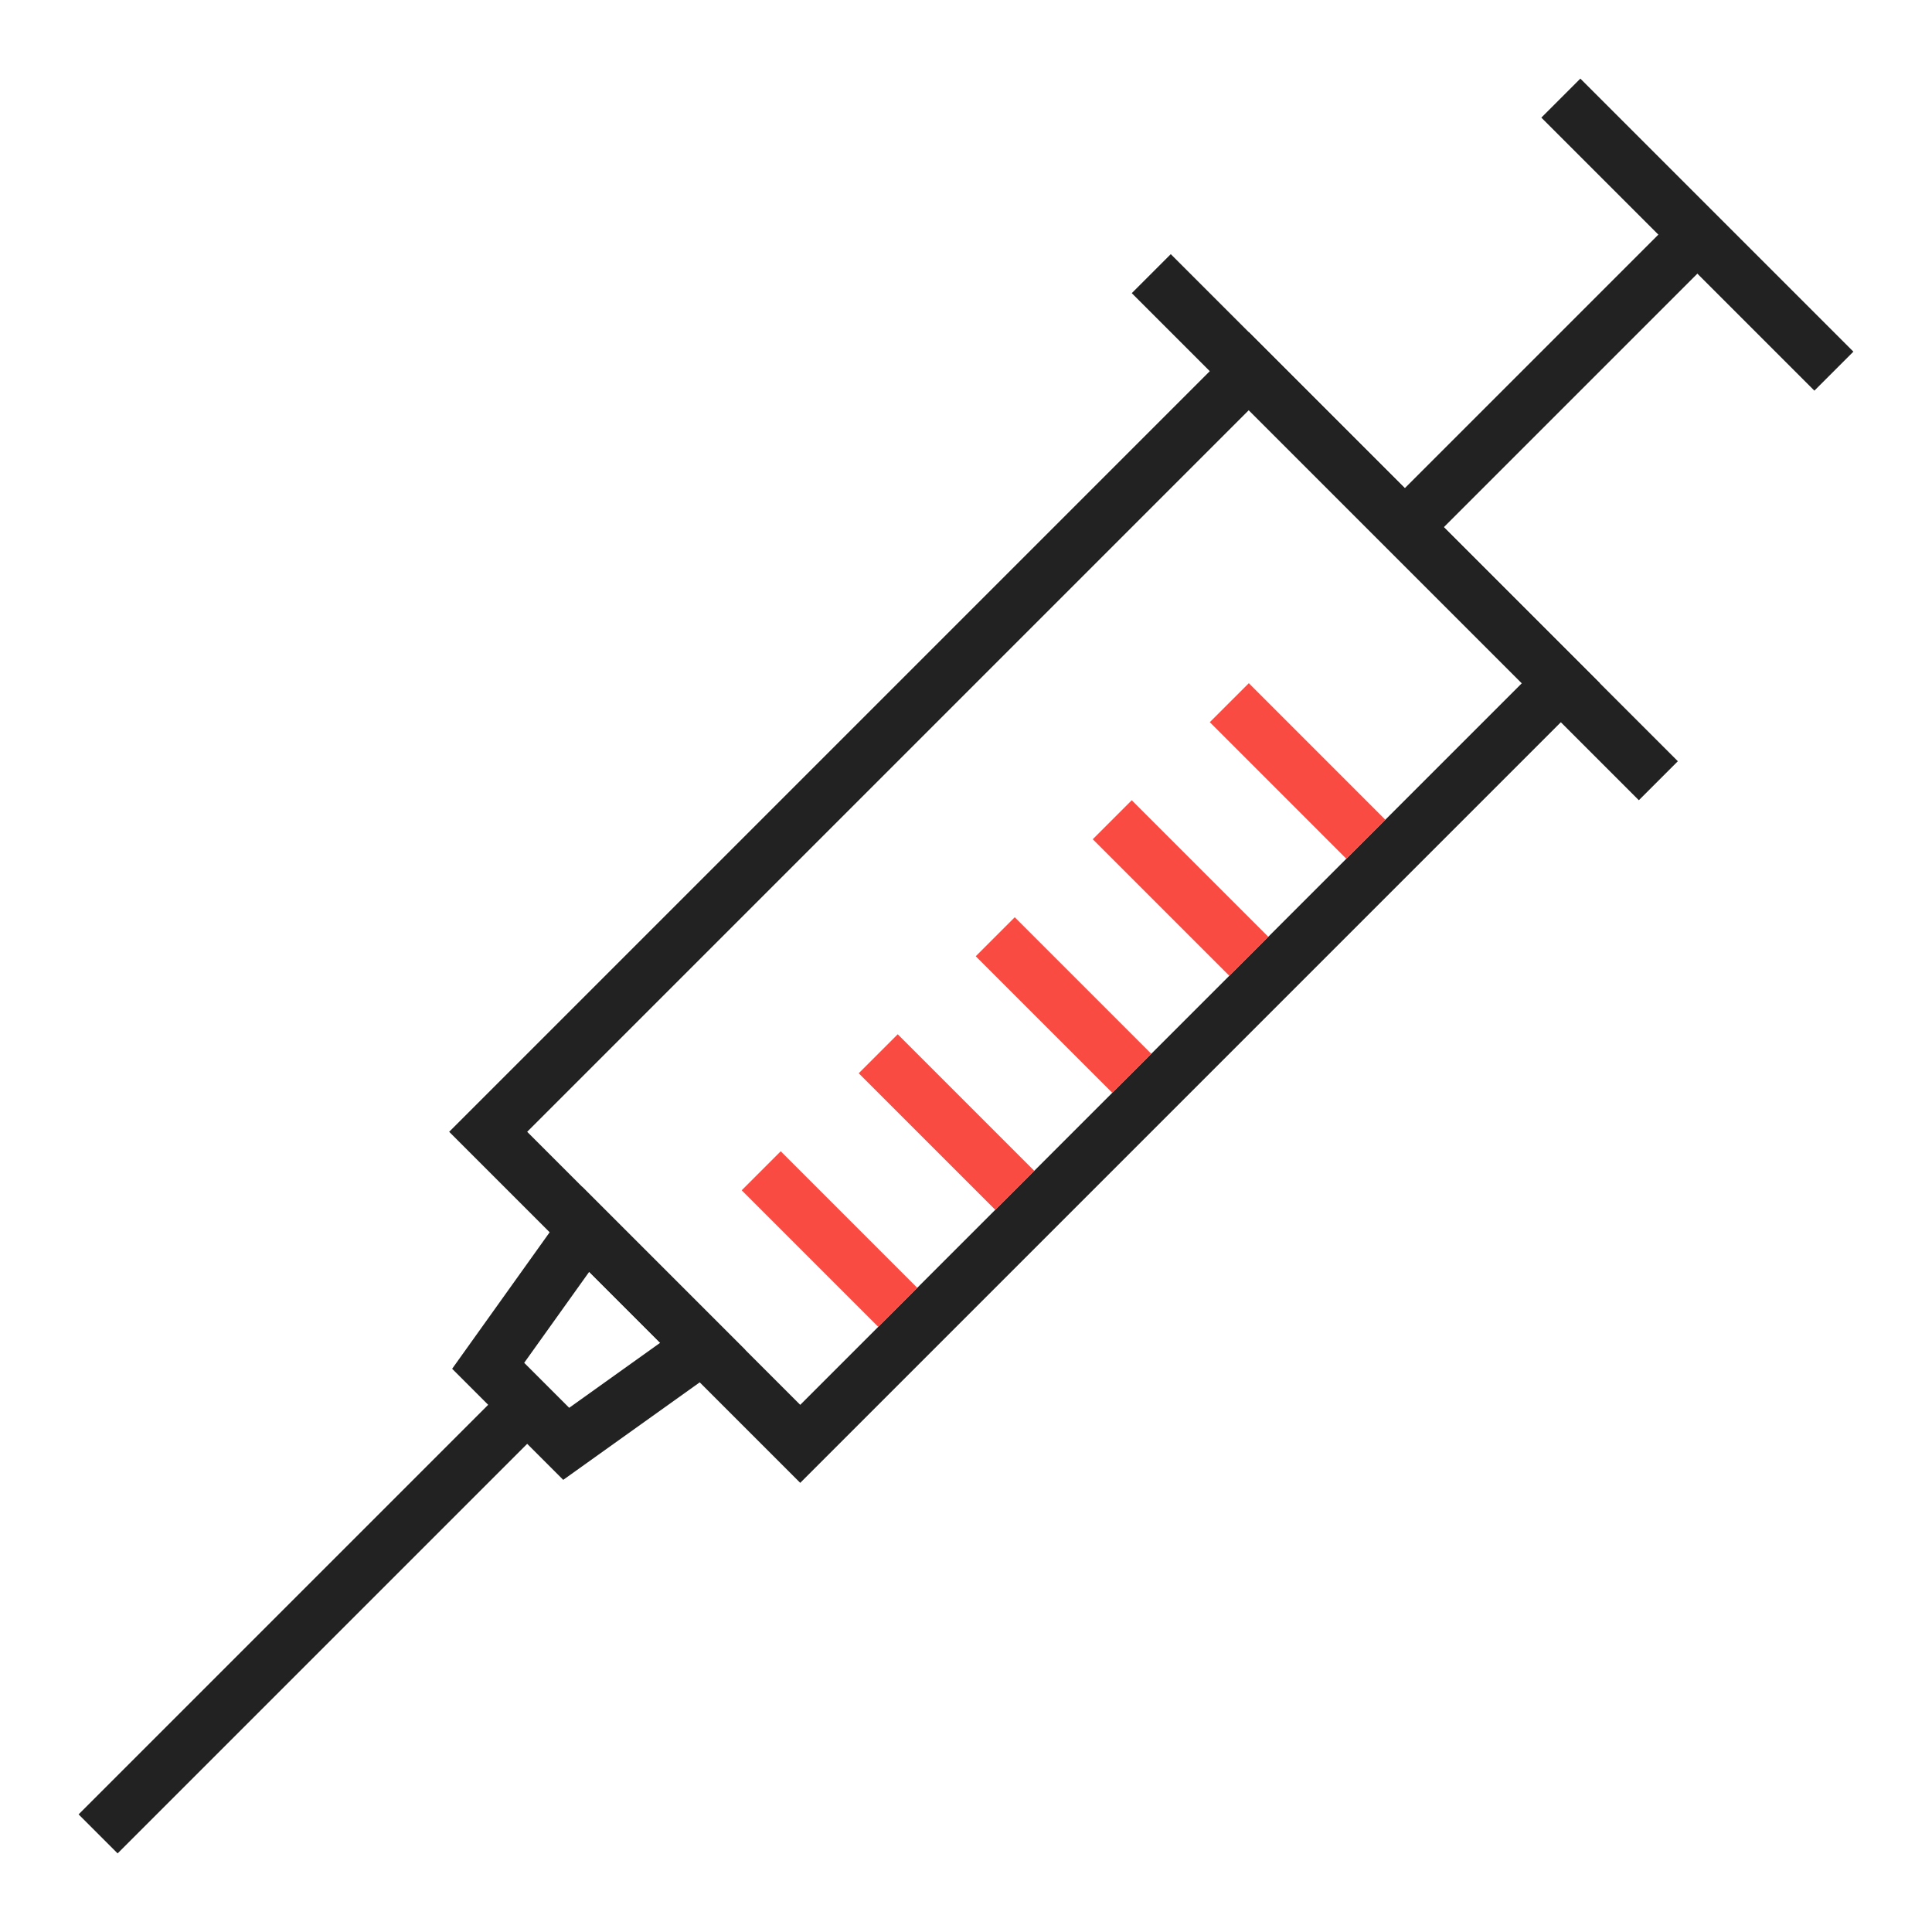
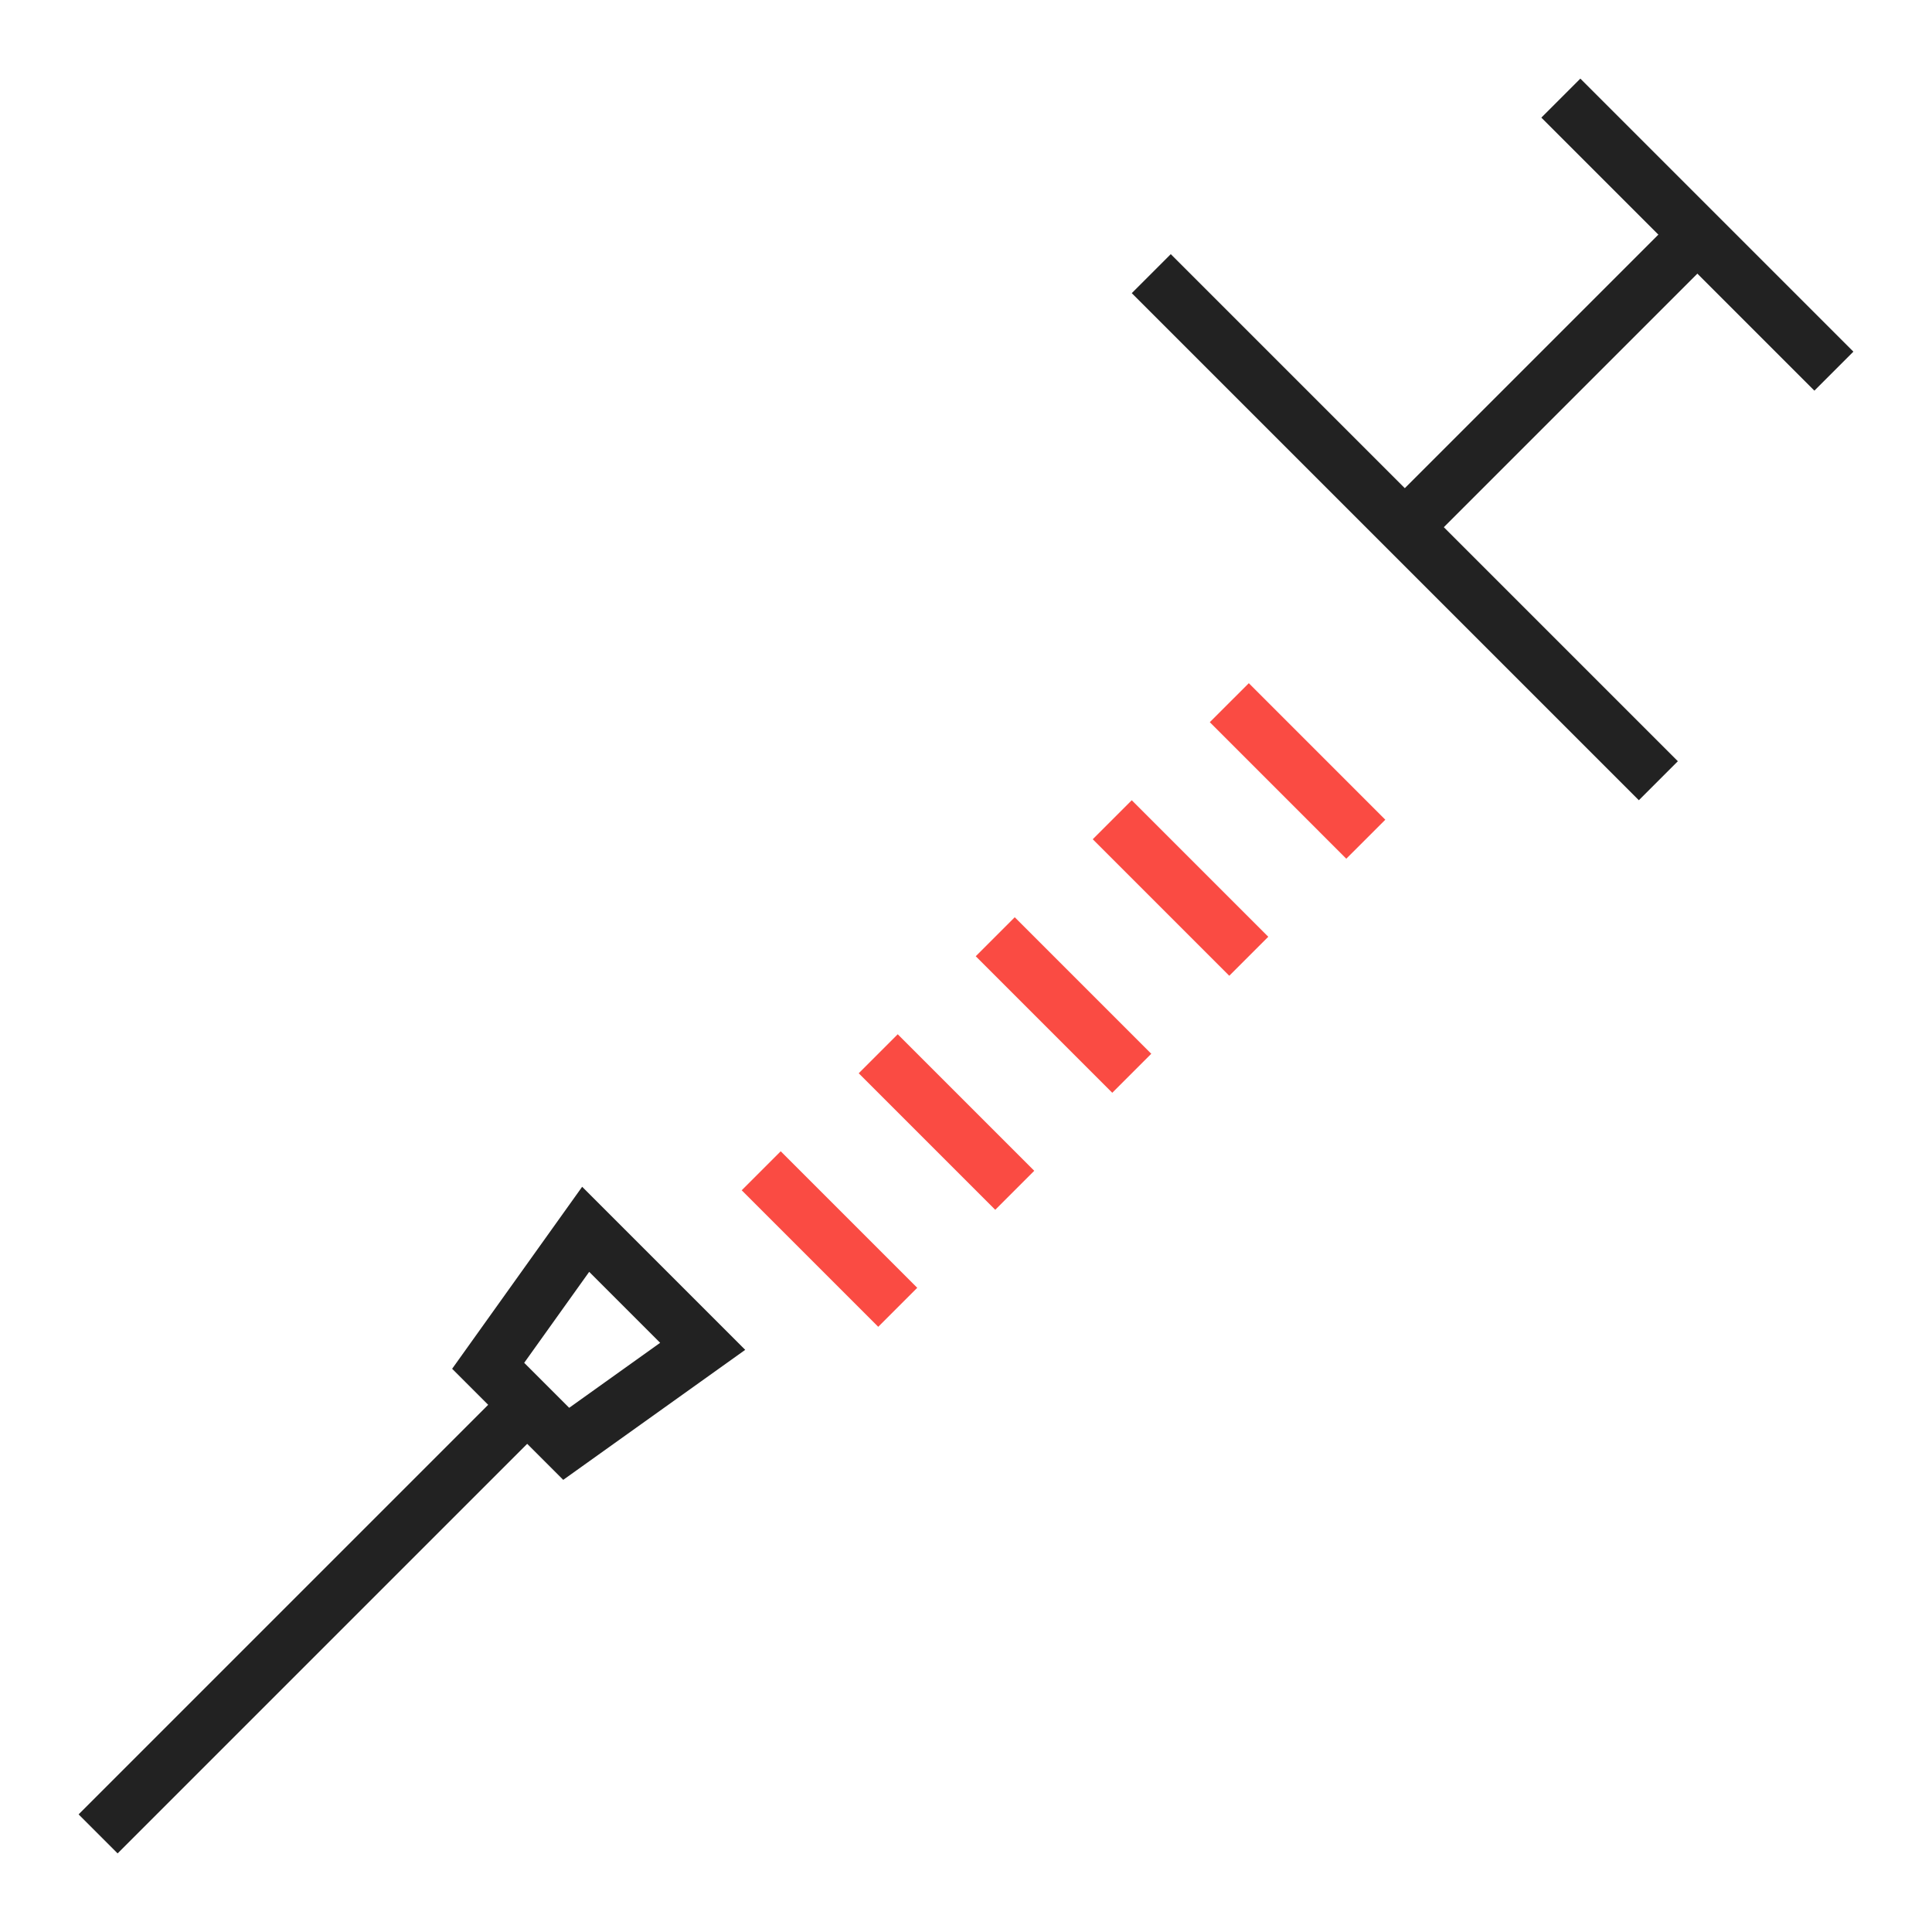
<svg xmlns="http://www.w3.org/2000/svg" id="Layer_1" viewBox="0 0 512 512">
  <defs>
    <style>.cls-1{stroke:#fa4b43;}.cls-1,.cls-2{fill:none;stroke-miterlimit:10;stroke-width:14.62px;}.cls-2{stroke:#222;}</style>
  </defs>
  <line class="cls-2" x1="305.1" y1="72.52" x2="439.48" y2="206.9" />
-   <rect class="cls-2" x="213.03" y="97.96" width="116.95" height="285.07" transform="translate(249.58 -121.54) rotate(45)" />
  <line class="cls-2" x1="413.64" y1="26" x2="486" y2="98.36" />
  <line class="cls-2" x1="372.29" y1="139.71" x2="449.82" y2="62.18" />
  <polygon class="cls-2" points="150.05 382.63 129.37 361.95 155.21 325.78 186.22 356.79 150.05 382.63" />
  <line class="cls-2" x1="139.71" y1="372.29" x2="26" y2="486" />
  <g>
    <line class="cls-1" x1="201.73" y1="310.27" x2="237.91" y2="346.45" />
    <line class="cls-1" x1="232.74" y1="279.26" x2="268.92" y2="315.44" />
    <line class="cls-1" x1="263.75" y1="248.25" x2="299.93" y2="284.43" />
    <line class="cls-1" x1="294.76" y1="217.24" x2="330.94" y2="253.42" />
    <line class="cls-1" x1="325.78" y1="186.22" x2="361.95" y2="222.4" />
  </g>
</svg>